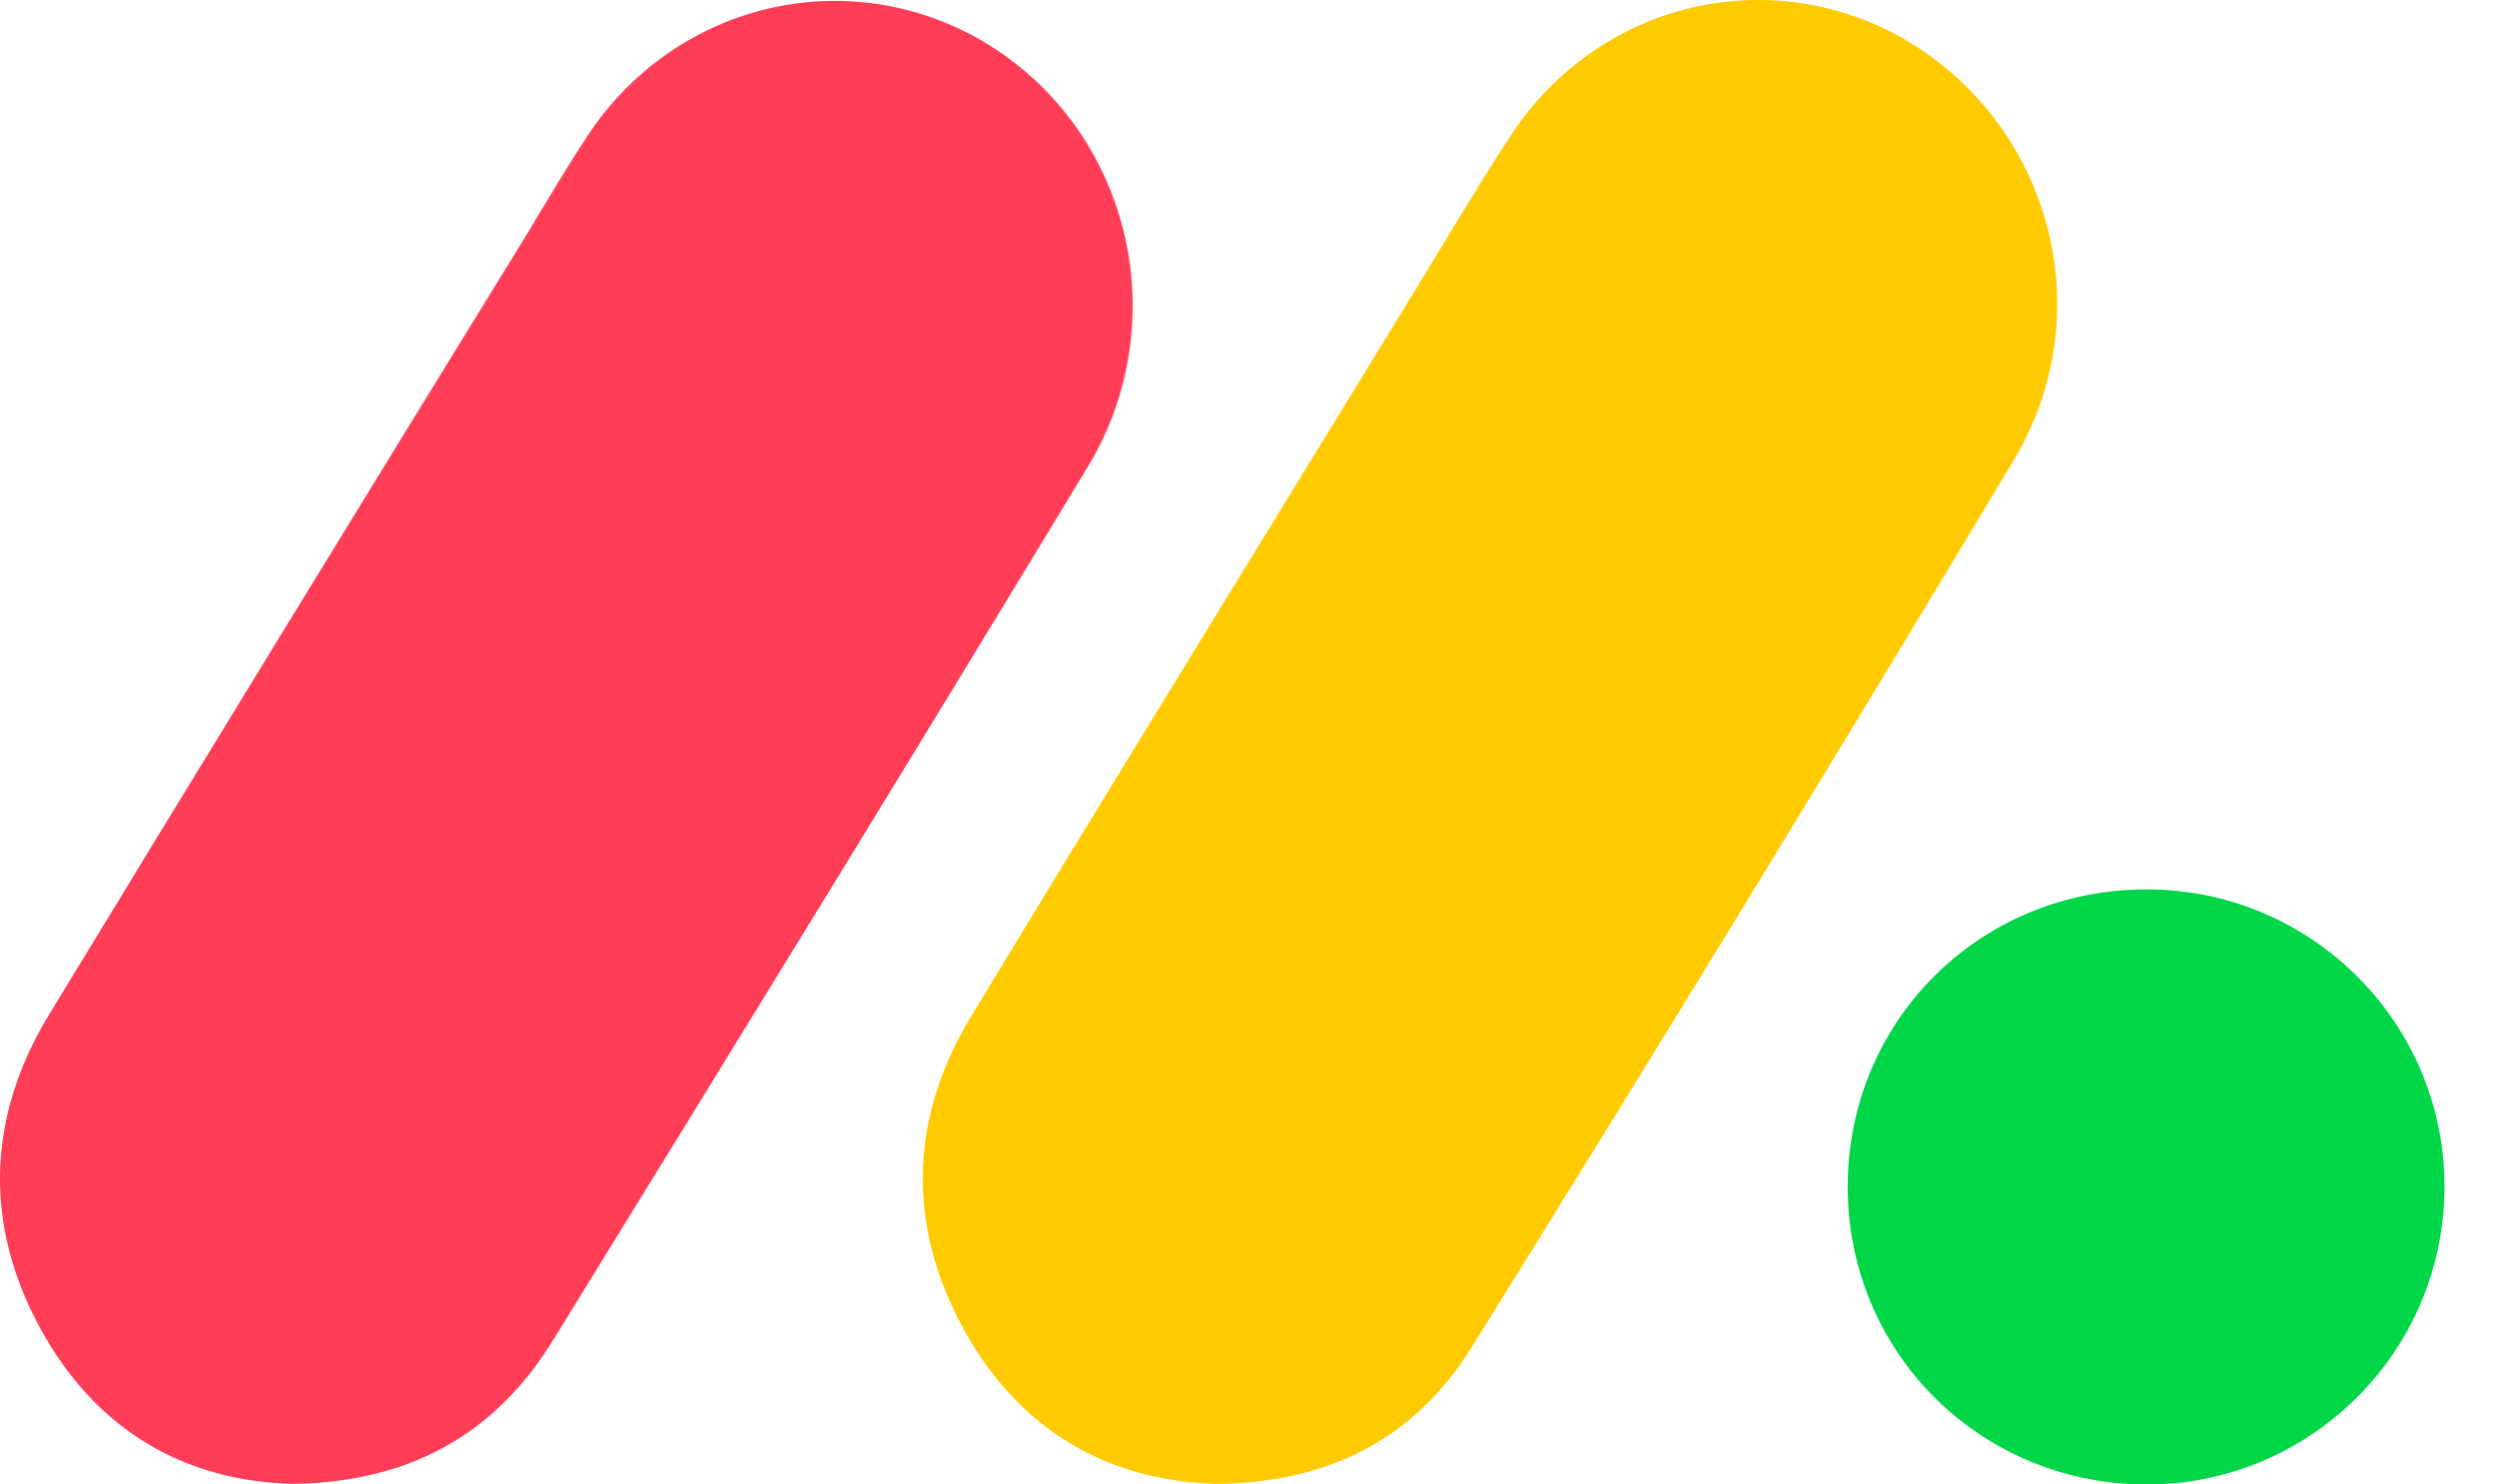
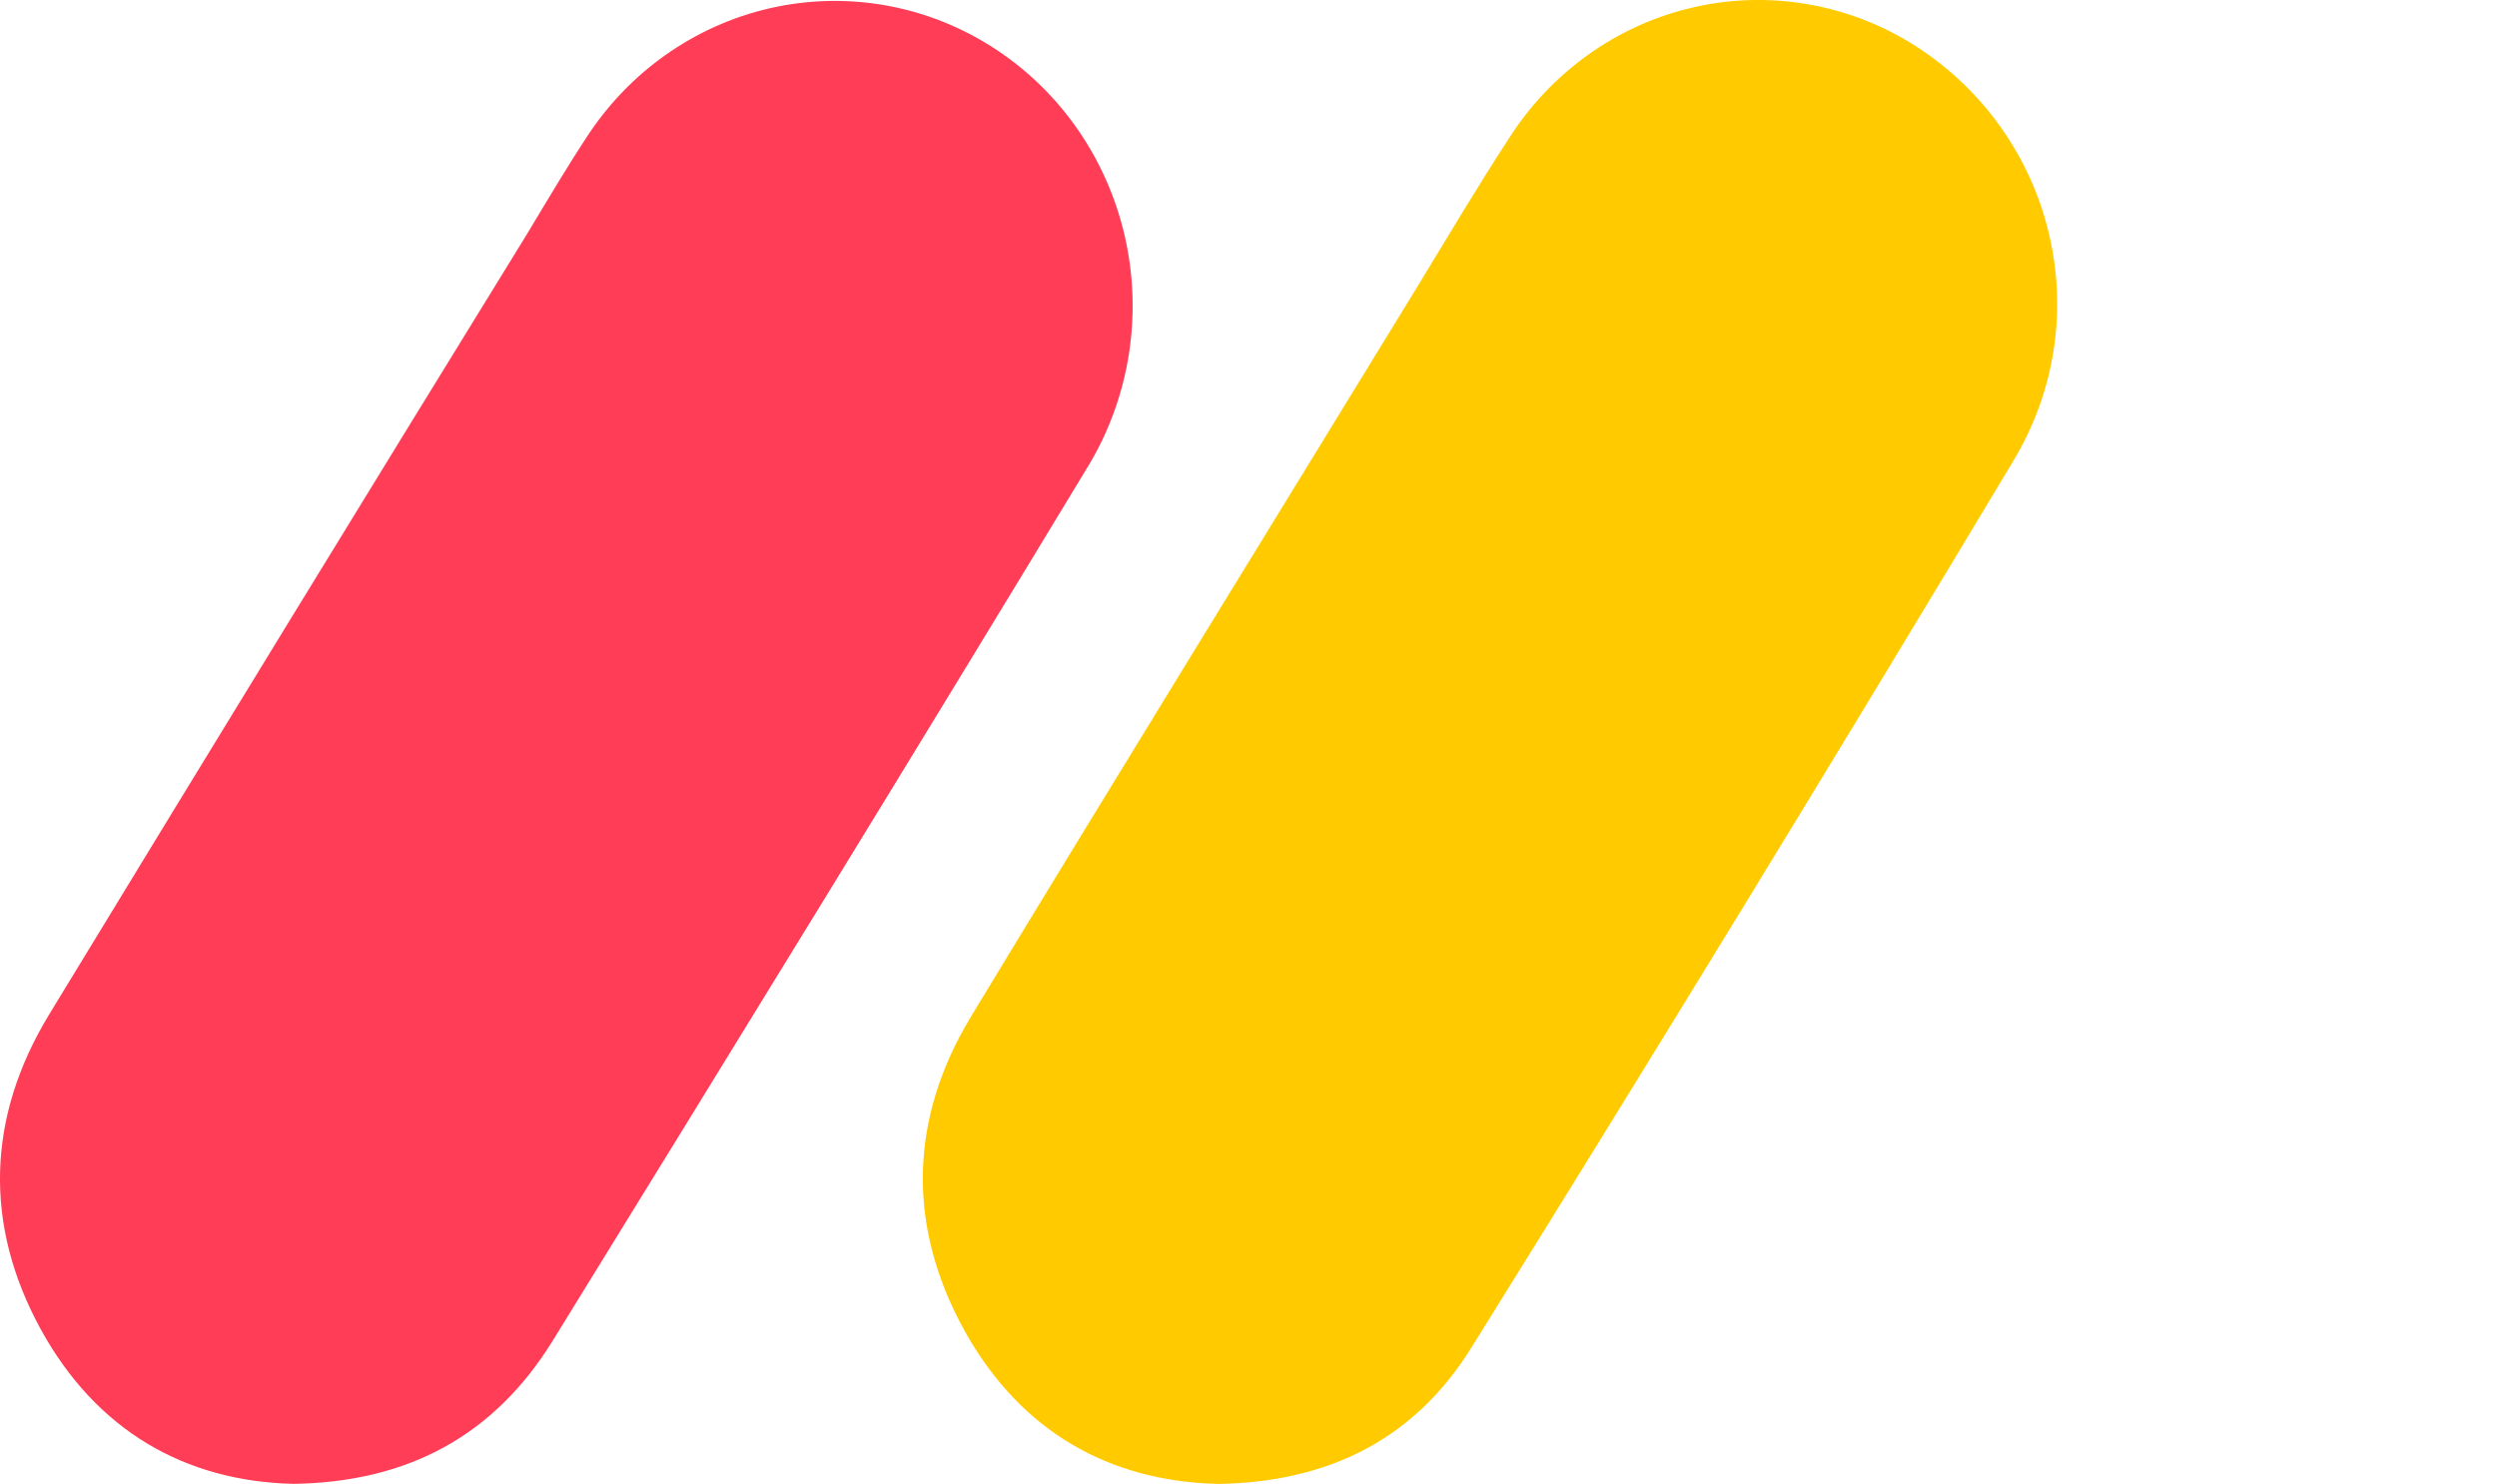
<svg xmlns="http://www.w3.org/2000/svg" width="37" height="22" viewBox="0 0 37 22" fill="none">
  <path d="M18.046 21.992C16.451 21.952 15.135 21.231 14.295 19.727C13.434 18.172 13.471 16.58 14.389 15.063C16.576 11.454 18.791 7.864 20.992 4.265C21.442 3.529 21.882 2.782 22.353 2.06C22.979 1.072 23.956 0.373 25.077 0.112C26.198 -0.149 27.375 0.049 28.355 0.663C30.428 1.971 31.121 4.691 29.831 6.834C27.192 11.234 24.517 15.613 21.804 19.97C20.968 21.317 19.7 21.967 18.046 21.992Z" fill="#FFCB00" />
  <path d="M4.345 21.991C2.735 21.951 1.427 21.198 0.603 19.699C-0.247 18.144 -0.193 16.549 0.729 15.033C3.081 11.168 5.443 7.31 7.816 3.457C8.116 2.959 8.416 2.449 8.737 1.966C9.389 1 10.382 0.331 11.506 0.101C12.63 -0.129 13.798 0.098 14.761 0.735C15.725 1.371 16.409 2.366 16.669 3.51C16.928 4.654 16.743 5.856 16.152 6.862C13.523 11.209 10.858 15.541 8.191 19.868C7.325 21.271 6.051 21.966 4.345 21.991Z" fill="#FF3D57" />
-   <path d="M31.835 13.181C34.261 13.193 36.226 15.168 36.221 17.589C36.221 20.048 34.204 22.03 31.755 22C29.306 21.969 27.376 20.016 27.379 17.583C27.382 15.115 29.354 13.165 31.835 13.181Z" fill="#00D647" />
</svg>